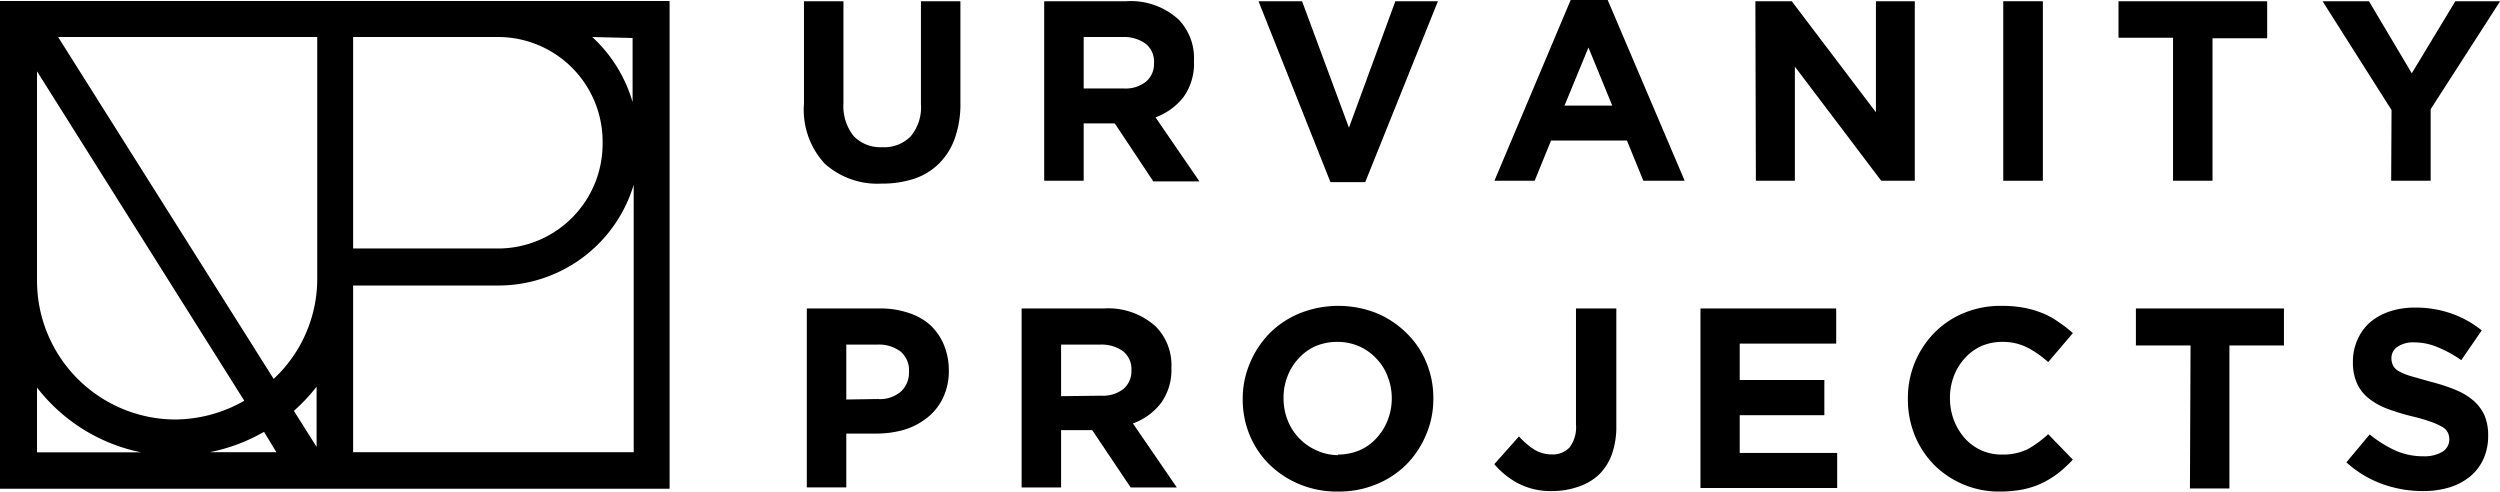
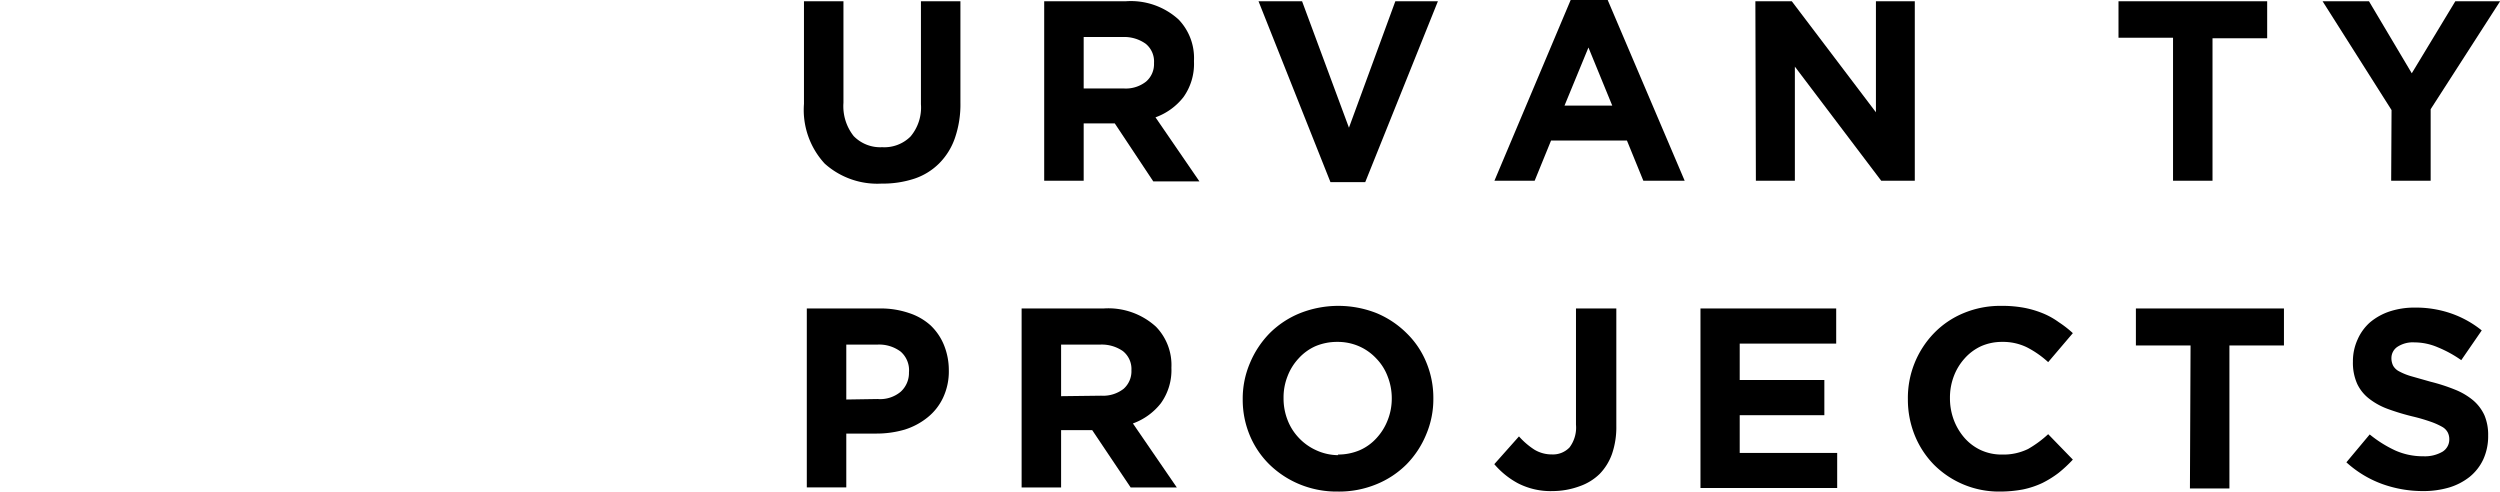
<svg xmlns="http://www.w3.org/2000/svg" viewBox="0 0 202.62 39.84">
  <path d="M71.46,14.88a6.38,6.38,0,0,1-4.62-1.62,6.42,6.42,0,0,1-1.68-4.84V.1h3.2V8.33a3.9,3.9,0,0,0,.83,2.7,3,3,0,0,0,2.31.9,3,3,0,0,0,2.3-.87,3.65,3.65,0,0,0,.84-2.62V.1h3.2V8.31a8.35,8.35,0,0,1-.45,2.89,5.42,5.42,0,0,1-1.28,2.05,5.15,5.15,0,0,1-2,1.23A8.13,8.13,0,0,1,71.46,14.88Z" />
  <path d="M84.63.1h6.65a5.74,5.74,0,0,1,4.24,1.48,4.5,4.5,0,0,1,1.25,3.33V5a4.63,4.63,0,0,1-.86,2.88,5.06,5.06,0,0,1-2.26,1.63l3.56,5.19H93.47L90.35,10H87.83v4.65h-3.2Zm6.45,7.07a2.65,2.65,0,0,0,1.81-.56,1.87,1.87,0,0,0,.64-1.5v0a1.85,1.85,0,0,0-.67-1.56A3,3,0,0,0,91,3H87.83V7.17Z" />
  <path d="M102,.1h3.53l3.8,10.25L113.09.1h3.45l-5.89,14.66h-2.82Z" />
  <path d="M127.3,0h3l6.24,14.65h-3.35l-1.33-3.26h-6.15l-1.33,3.26h-3.26Zm3.37,8.56-1.93-4.71L126.8,8.56Z" />
  <path d="M142.27.1h2.95l6.82,9V.1h3.15V14.65h-2.72l-7-9.25v9.25h-3.16Z" />
-   <path d="M162.36.1h3.21V14.65h-3.21Z" />
+   <path d="M162.36.1h3.21h-3.21Z" />
  <path d="M176.12,3.06H171.7V.1h12.05v3h-4.43V14.65h-3.2Z" />
  <path d="M193.83,8.92,188.24.1H192l3.47,5.84L199,.1h3.63L197,8.85v5.8h-3.2Z" />
  <path d="M65.39,25h5.94a7.09,7.09,0,0,1,2.34.37,4.83,4.83,0,0,1,1.75,1A4.58,4.58,0,0,1,76.52,28a5.39,5.39,0,0,1,.38,2v0a5,5,0,0,1-.46,2.22,4.48,4.48,0,0,1-1.25,1.6,5.64,5.64,0,0,1-1.87,1,8.14,8.14,0,0,1-2.3.32H68.59v4.36h-3.2Zm5.73,7.34A2.6,2.6,0,0,0,73,31.75a2.06,2.06,0,0,0,.67-1.57v0A2,2,0,0,0,73,28.5a2.91,2.91,0,0,0-1.9-.57H68.59v4.45Z" />
  <path d="M82.8,25h6.66a5.73,5.73,0,0,1,4.23,1.48,4.46,4.46,0,0,1,1.25,3.33v0a4.59,4.59,0,0,1-.86,2.88,5.06,5.06,0,0,1-2.26,1.63l3.56,5.19H91.64l-3.12-4.65H86v4.65H82.8Zm6.45,7.07a2.7,2.7,0,0,0,1.82-.56,1.9,1.9,0,0,0,.63-1.5v0A1.85,1.85,0,0,0,91,28.45a3,3,0,0,0-1.85-.52H86v4.18Z" />
  <path d="M108.43,39.84a7.89,7.89,0,0,1-3.1-.59,7.71,7.71,0,0,1-2.44-1.6,7.19,7.19,0,0,1-1.6-2.37,7.49,7.49,0,0,1-.57-2.92v0a7.32,7.32,0,0,1,.58-2.92A7.68,7.68,0,0,1,102.91,27a7.42,7.42,0,0,1,2.46-1.62,8.44,8.44,0,0,1,6.2,0A7.6,7.6,0,0,1,114,27a7,7,0,0,1,1.6,2.37,7.49,7.49,0,0,1,.57,2.92v0a7.32,7.32,0,0,1-.58,2.92A7.52,7.52,0,0,1,114,37.63a7.38,7.38,0,0,1-2.45,1.62A7.94,7.94,0,0,1,108.43,39.84Zm0-3a4.47,4.47,0,0,0,1.77-.35,4,4,0,0,0,1.38-1,4.53,4.53,0,0,0,.89-1.44,4.71,4.71,0,0,0,.33-1.76v0a4.8,4.8,0,0,0-.33-1.77,4.19,4.19,0,0,0-.91-1.45,4.24,4.24,0,0,0-1.4-1,4.31,4.31,0,0,0-1.77-.36,4.49,4.49,0,0,0-1.78.35,4.09,4.09,0,0,0-1.37,1,4.42,4.42,0,0,0-.89,1.44,4.66,4.66,0,0,0-.32,1.76v0a4.79,4.79,0,0,0,.32,1.77,4.35,4.35,0,0,0,.91,1.45,4.41,4.41,0,0,0,1.39,1A4.32,4.32,0,0,0,108.47,36.89Z" />
  <path d="M125.87,39.8a5.79,5.79,0,0,1-2.86-.64,6.65,6.65,0,0,1-1.9-1.54l2-2.25a6.05,6.05,0,0,0,1.26,1.08,2.71,2.71,0,0,0,1.41.38,1.85,1.85,0,0,0,1.43-.57,2.68,2.68,0,0,0,.52-1.84V25H131v9.52a6.68,6.68,0,0,1-.35,2.27,4.48,4.48,0,0,1-1,1.62,4.37,4.37,0,0,1-1.63,1A6.34,6.34,0,0,1,125.87,39.8Z" />
  <path d="M137.82,25h11v2.85H141v2.95h6.86v2.85H141v3.06h7.9v2.84H137.82Z" />
  <path d="M162.09,39.84a7.44,7.44,0,0,1-5.34-2.17,7.34,7.34,0,0,1-1.56-2.38,7.72,7.72,0,0,1-.56-2.93v0A7.54,7.54,0,0,1,156.75,27a7.12,7.12,0,0,1,2.39-1.62,7.72,7.72,0,0,1,3.08-.59,9.69,9.69,0,0,1,1.86.16,8.08,8.08,0,0,1,1.53.46,6.2,6.2,0,0,1,1.26.71A8.62,8.62,0,0,1,168,27l-2,2.35a7.82,7.82,0,0,0-1.74-1.21,4.43,4.43,0,0,0-2-.43,4.17,4.17,0,0,0-1.7.35,4.07,4.07,0,0,0-1.34,1,4.55,4.55,0,0,0-.87,1.44,4.86,4.86,0,0,0-.31,1.76v0a5,5,0,0,0,.31,1.77,4.76,4.76,0,0,0,.86,1.45,4,4,0,0,0,1.33,1,4,4,0,0,0,1.72.36,4.54,4.54,0,0,0,2.11-.45A8.84,8.84,0,0,0,166,35.19l2,2.06a10.61,10.61,0,0,1-1.16,1.08,8.1,8.1,0,0,1-1.32.82,7.06,7.06,0,0,1-1.57.52A10.15,10.15,0,0,1,162.09,39.84Z" />
  <path d="M177.54,28h-4.43V25h12v3h-4.42V39.59h-3.2Z" />
  <path d="M196.35,39.8a9.7,9.7,0,0,1-3.27-.57,8.77,8.77,0,0,1-2.91-1.76l1.89-2.26a9.7,9.7,0,0,0,2.05,1.29,5.48,5.48,0,0,0,2.3.48,2.84,2.84,0,0,0,1.55-.37,1.16,1.16,0,0,0,.55-1v0a1.2,1.2,0,0,0-.12-.55,1.13,1.13,0,0,0-.43-.45,5.63,5.63,0,0,0-.9-.41,14.33,14.33,0,0,0-1.49-.44,18.48,18.48,0,0,1-2-.6,5.6,5.6,0,0,1-1.52-.82,3.31,3.31,0,0,1-1-1.22,4.17,4.17,0,0,1-.35-1.81v0a4.24,4.24,0,0,1,.38-1.8,4,4,0,0,1,1-1.38,4.87,4.87,0,0,1,1.6-.89,6.41,6.41,0,0,1,2.06-.31,8.72,8.72,0,0,1,2.94.48,8.28,8.28,0,0,1,2.46,1.37l-1.66,2.41a9.64,9.64,0,0,0-1.92-1.05,4.79,4.79,0,0,0-1.87-.39,2.27,2.27,0,0,0-1.4.37,1.1,1.1,0,0,0-.47.9v0a1.35,1.35,0,0,0,.14.62,1.16,1.16,0,0,0,.49.46,4.91,4.91,0,0,0,1,.4l1.55.44a14.68,14.68,0,0,1,2,.65,5.43,5.43,0,0,1,1.46.87,3.51,3.51,0,0,1,.9,1.2,4.07,4.07,0,0,1,.3,1.64v0a4.51,4.51,0,0,1-.39,1.92,4,4,0,0,1-1.1,1.42,5,5,0,0,1-1.67.87A7.32,7.32,0,0,1,196.35,39.8Z" />
-   <path d="M54.27.08H0V39.61H54.27Zm-3,3v5.2A11.5,11.5,0,0,0,48,3ZM28.61,3H40.48a8.48,8.48,0,0,1,8.36,8.47v.2a8.48,8.48,0,0,1-8.48,8.47H28.62V3ZM22.18,30.71,4.71,3h21V22.81A11.1,11.1,0,0,1,22.18,30.71Zm3.48.63v4.88L23.82,33.3A14.83,14.83,0,0,0,25.66,31.34ZM3,36.66V31.41a14.24,14.24,0,0,0,8.43,5.25ZM3,22.78v-17L19.8,32.48A11.44,11.44,0,0,1,14.19,34,11.25,11.25,0,0,1,3,22.78ZM21.4,35l1,1.65H17A14.52,14.52,0,0,0,21.4,35Zm7.22,1.65h0V23.14H40.36a11.45,11.45,0,0,0,11-8.17V36.65Z" />
</svg>